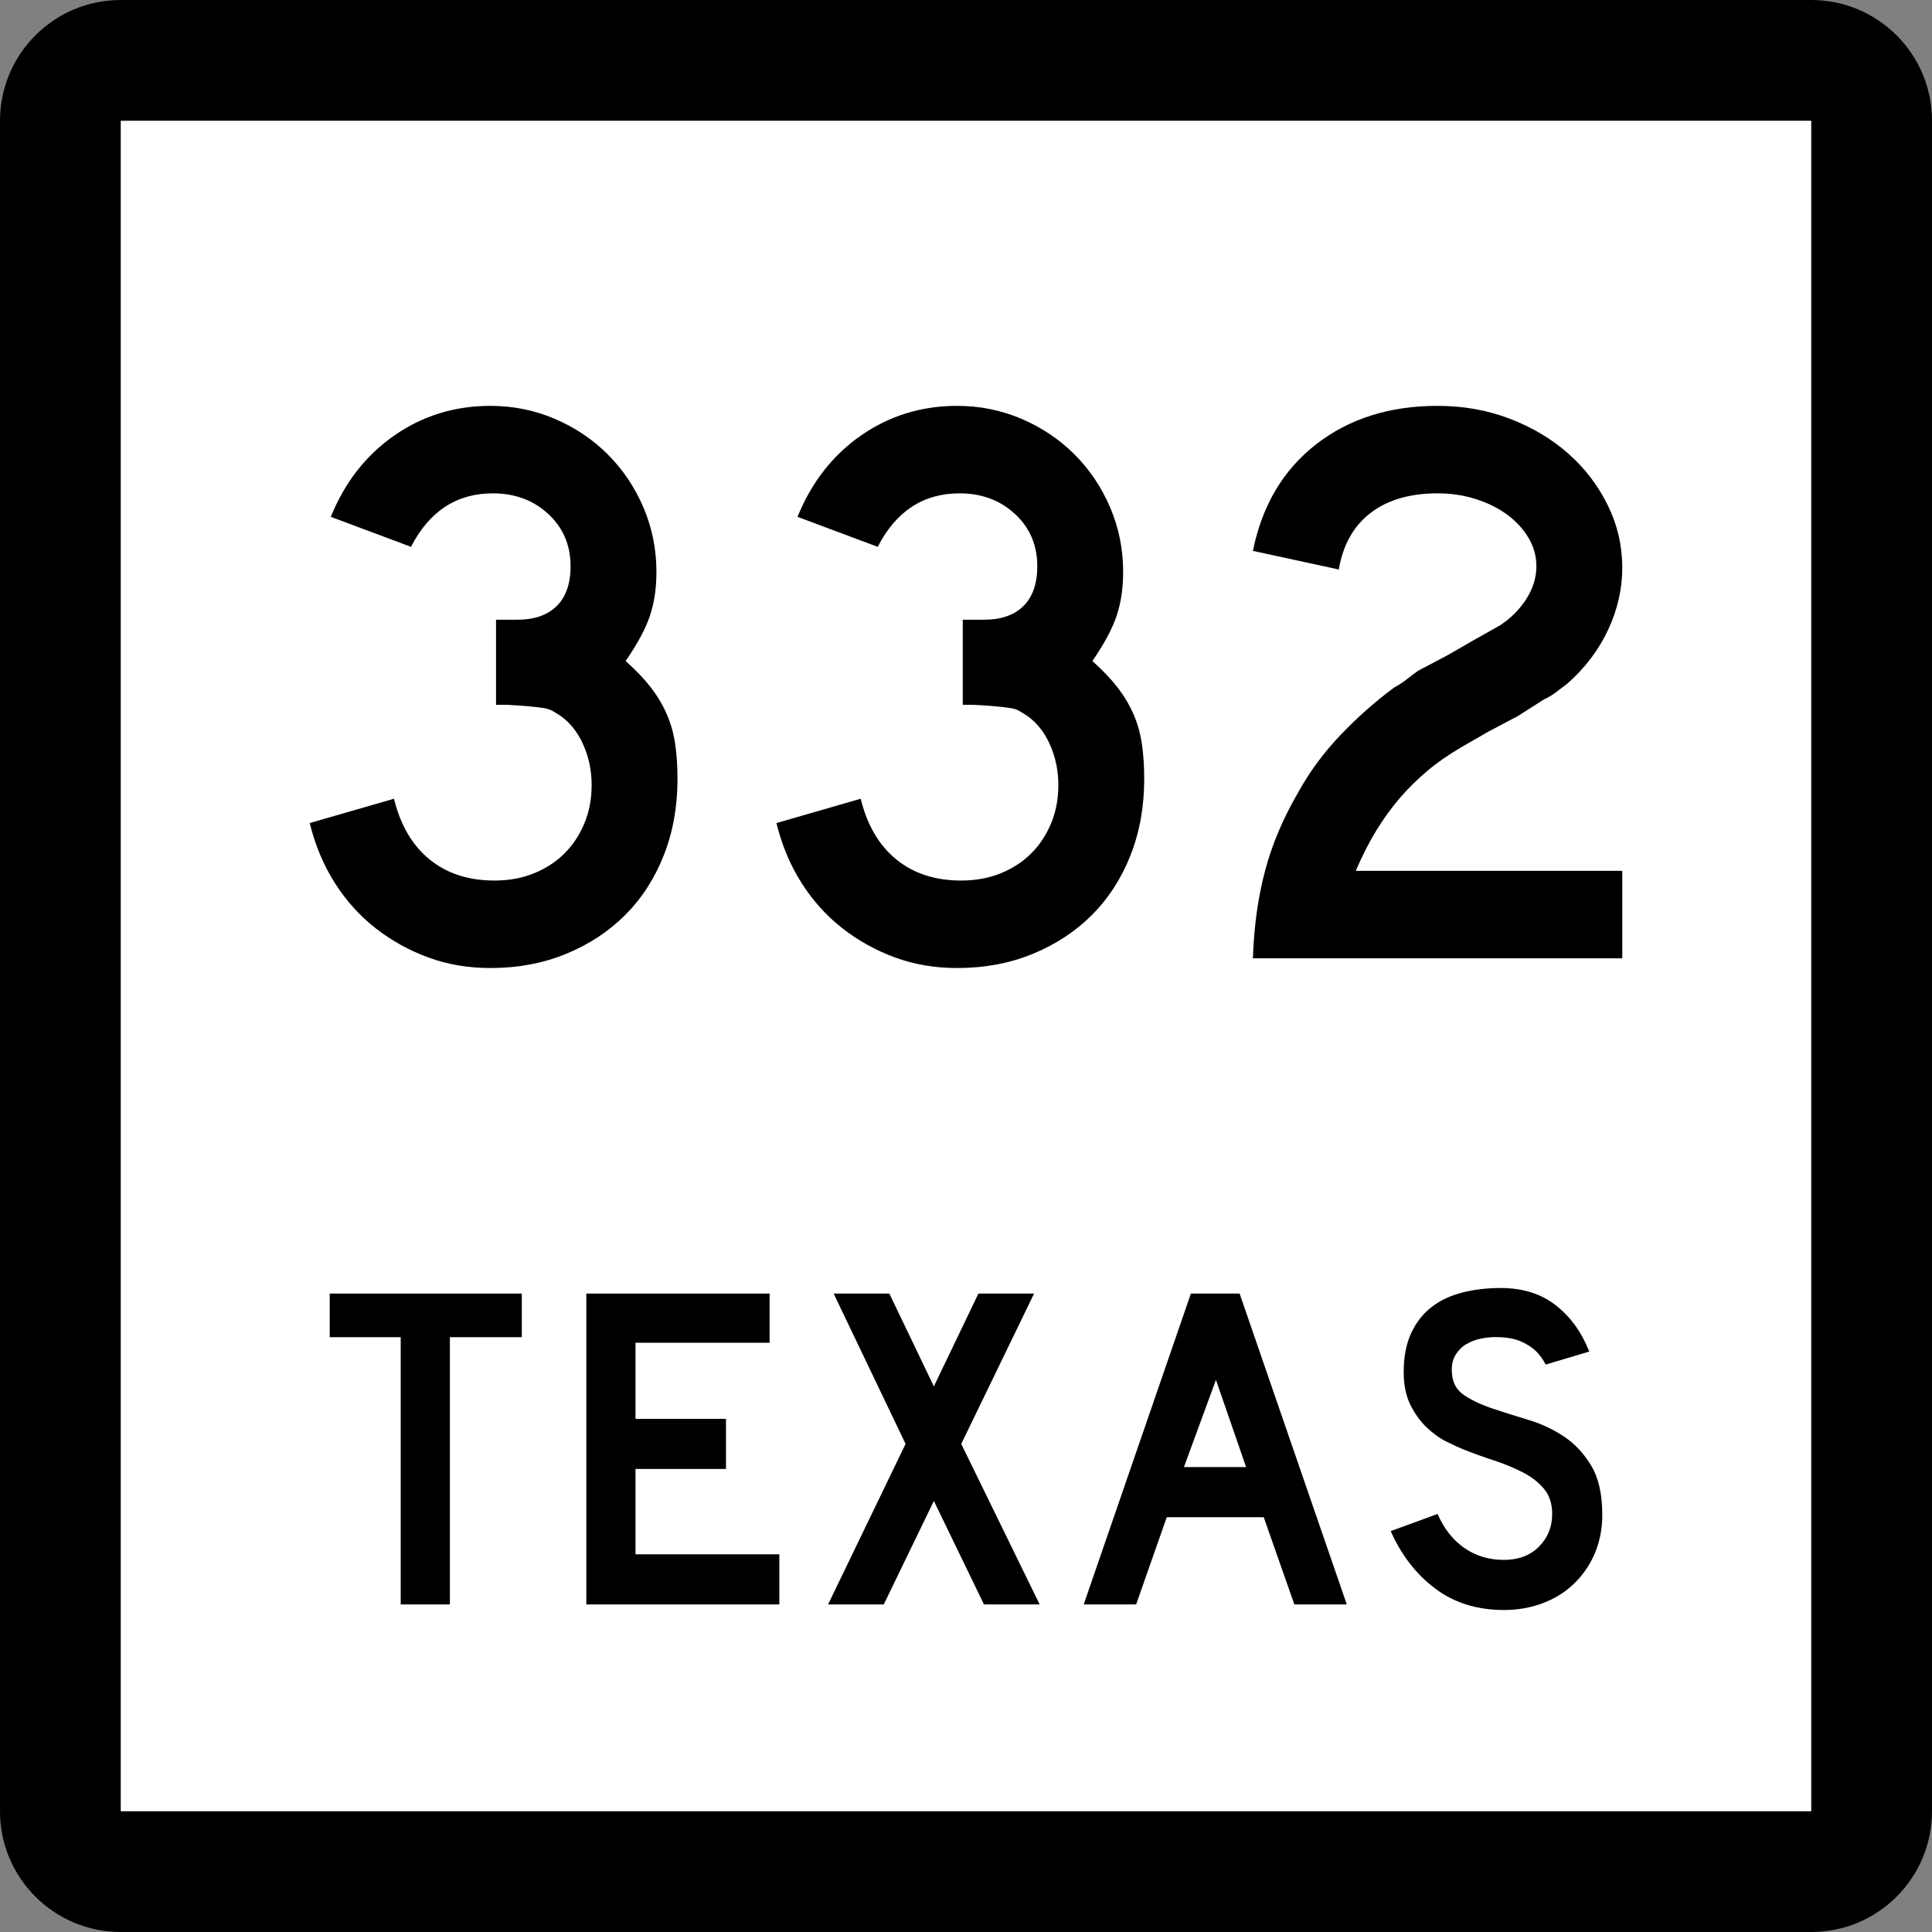
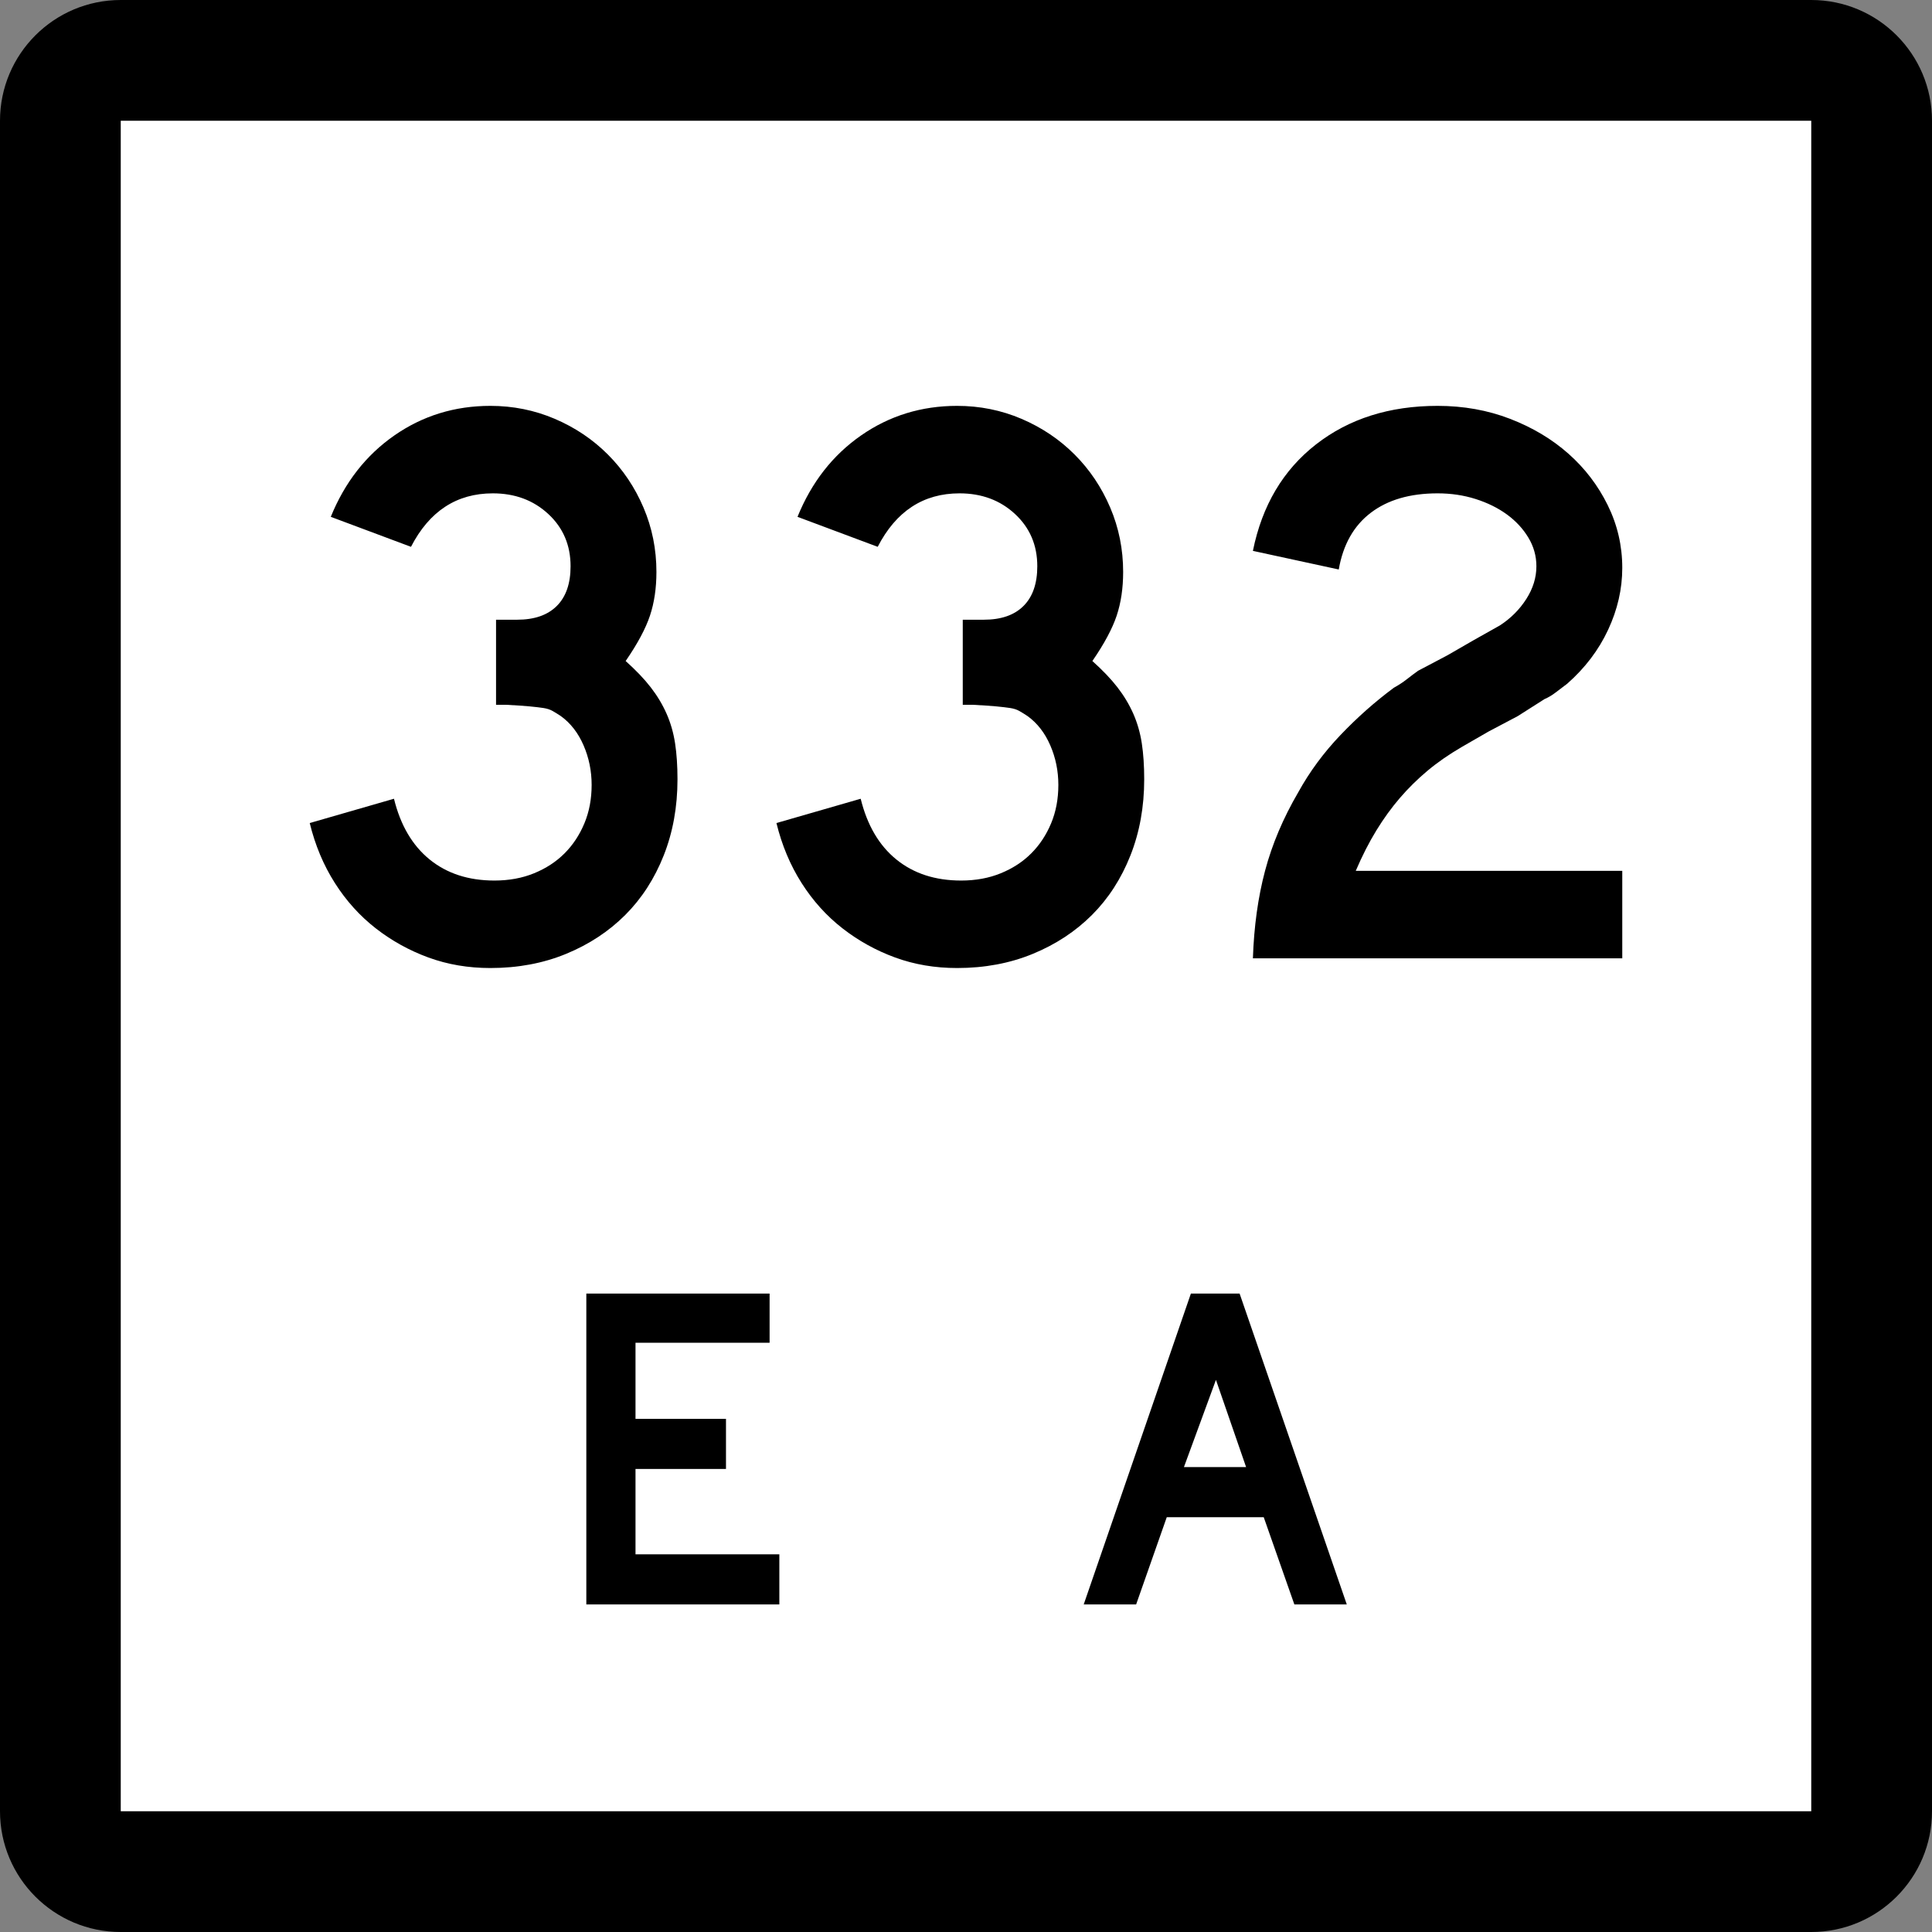
<svg xmlns="http://www.w3.org/2000/svg" xmlns:ns1="http://sodipodi.sourceforge.net/DTD/sodipodi-0.dtd" xmlns:ns2="http://www.inkscape.org/namespaces/inkscape" version="1.0" width="384" height="384" viewBox="0 0 384 384" id="Layer_1" xml:space="preserve" ns1:version="0.32" ns2:version="0.44.1" ns1:docname="Texas 332.svg" ns1:docbase="C:\Documents and Settings\Craig Holder\Desktop\WP">
  <rect x="0" y="0" width="384" height="384" fill="#808080" stroke="none" />
  <ns1:namedview ns2:window-height="573" ns2:window-width="1024" ns2:pageshadow="2" ns2:pageopacity="0.0" guidetolerance="10.0" gridtolerance="10.0" objecttolerance="10.0" borderopacity="1.0" bordercolor="#666666" pagecolor="#ffffff" id="base" ns2:zoom="0.98177083" ns2:cx="194.56679" ns2:cy="204.81345" ns2:window-x="18" ns2:window-y="-5" ns2:current-layer="Layer_1" />
  <defs id="defs1984" />
  <g transform="translate(-4.562334e-6,-8.222812e-7)" id="g1949">
    <g id="g1951">
      <path d="M 0,24 C 0,10.745 10.745,0 24,0 L 360,0 C 373.255,0 384,10.745 384,24 L 384,360 C 384,373.255 373.255,384 360,384 L 24,384 C 10.745,384 0,373.255 0,360 L 0,24 L 0,24 z " id="path1953" />
-       <path d="" id="path1955" />
    </g>
    <g id="g1957">
      <polygon points="24,24 360,24 360,360 24,360 24,24 " style="fill:white" id="polygon1959" />
-       <path d="" style="fill:white" id="path1961" />
    </g>
    <g id="g1963">
-       <polygon points="89.419,265.775 89.419,318.894 79.644,318.894 79.644,265.775 65.534,265.775 65.534,257.107 103.713,257.107 103.713,265.775 89.419,265.775 " style="fill-rule:evenodd" id="polygon1965" />
      <polygon points="116.537,318.894 116.537,257.107 152.963,257.107 152.963,266.882 126.312,266.882 126.312,282.006 144.295,282.006 144.295,291.966 126.312,291.966 126.312,308.934 154.9,308.934 154.9,318.894 116.537,318.894 " style="fill-rule:evenodd" id="polygon1967" />
-       <polygon points="195.573,318.894 185.614,298.328 175.654,318.894 164.588,318.894 179.989,286.986 165.695,257.107 176.761,257.107 185.614,275.551 194.468,257.107 205.534,257.107 191.055,286.986 206.64,318.894 195.573,318.894 " style="fill-rule:evenodd" id="polygon1969" />
-       <path d="M 257.263,318.894 L 251.177,301.557 L 231.903,301.557 L 225.816,318.894 L 215.396,318.894 L 236.698,257.107 L 246.382,257.107 L 267.684,318.894 L 257.263,318.894 z M 241.678,274.26 L 235.315,291.597 L 247.673,291.597 L 241.678,274.26 z " style="fill-rule:evenodd" id="path1971" />
-       <path d="M 318.466,301.096 C 318.466,303.924 317.944,306.536 316.898,308.934 C 315.854,311.332 314.347,313.422 312.38,315.205 C 310.659,316.742 308.646,317.926 306.339,318.755 C 304.034,319.585 301.56,320 298.916,320 C 293.567,320 289.003,318.57 285.222,315.712 C 281.44,312.854 278.505,309.057 276.415,304.322 L 285.729,300.91 C 287.02,303.861 288.803,306.121 291.077,307.689 C 293.353,309.257 295.965,310.041 298.916,310.041 C 301.806,310.041 304.126,309.164 305.878,307.412 C 307.63,305.66 308.507,303.493 308.507,300.91 C 308.507,298.882 307.969,297.222 306.894,295.931 C 305.817,294.64 304.419,293.549 302.696,292.657 C 300.976,291.766 299.085,290.982 297.025,290.306 C 294.966,289.629 292.922,288.892 290.894,288.092 C 289.971,287.724 288.833,287.201 287.48,286.524 C 286.128,285.849 284.821,284.91 283.562,283.712 C 282.302,282.513 281.226,281.022 280.334,279.239 C 279.442,277.457 278.997,275.273 278.997,272.691 C 278.997,269.68 279.488,267.112 280.472,264.991 C 281.456,262.87 282.793,261.148 284.483,259.827 C 286.175,258.506 288.203,257.537 290.57,256.922 C 292.937,256.308 295.504,256 298.271,256 C 302.636,256 306.278,257.138 309.198,259.412 C 312.118,261.688 314.347,264.761 315.884,268.634 L 307.216,271.217 C 306.724,270.232 306.078,269.341 305.278,268.542 C 304.603,267.865 303.665,267.251 302.466,266.697 C 301.268,266.145 299.808,265.837 298.086,265.775 C 296.979,265.714 295.827,265.791 294.628,266.006 C 293.429,266.221 292.368,266.605 291.446,267.158 C 290.524,267.712 289.786,268.465 289.233,269.418 C 288.68,270.371 288.464,271.555 288.587,272.969 C 288.71,274.874 289.54,276.334 291.077,277.349 C 292.614,278.363 294.489,279.239 296.702,279.977 C 298.916,280.715 301.298,281.468 303.85,282.236 C 306.401,283.005 308.753,284.111 310.904,285.557 C 313.056,287.001 314.854,288.938 316.3,291.366 C 317.744,293.795 318.466,297.037 318.466,301.096 z " style="fill-rule:evenodd" id="path1973" />
+       <path d="M 257.263,318.894 L 251.177,301.557 L 231.903,301.557 L 225.816,318.894 L 215.396,318.894 L 236.698,257.107 L 246.382,257.107 L 267.684,318.894 L 257.263,318.894 z M 241.678,274.26 L 235.315,291.597 L 247.673,291.597 z " style="fill-rule:evenodd" id="path1971" />
    </g>
  </g>
  <path style="font-size:161px;font-style:normal;font-variant:normal;font-weight:normal;font-stretch:normal;text-align:start;line-height:125%;writing-mode:lr-tb;text-anchor:start;fill:black;fill-opacity:1;stroke:none;stroke-width:1px;stroke-linecap:butt;stroke-linejoin:miter;stroke-opacity:1;font-family:Roadgeek 2005 Series D" d="M 134.657,154.89 C 134.656,160.363 133.744,165.408 131.92,170.023 C 130.095,174.638 127.546,178.583 124.272,181.857 C 120.998,185.13 117.081,187.707 112.52,189.585 C 107.958,191.464 102.941,192.403 97.468,192.403 C 93.065,192.403 88.959,191.705 85.15,190.31 C 81.34,188.915 77.852,186.983 74.684,184.515 C 71.517,182.047 68.806,179.041 66.553,175.499 C 64.299,171.956 62.635,167.985 61.561,163.586 L 78.306,158.757 C 79.596,164.014 81.959,168.038 85.393,170.829 C 88.827,173.619 93.121,175.015 98.273,175.015 C 101.169,175.015 103.797,174.532 106.159,173.565 C 108.521,172.599 110.534,171.285 112.198,169.622 C 113.862,167.96 115.177,165.975 116.143,163.667 C 117.109,161.36 117.592,158.811 117.593,156.02 C 117.592,153.229 117.055,150.599 115.981,148.129 C 114.907,145.659 113.405,143.727 111.475,142.331 C 110.83,141.902 110.266,141.553 109.783,141.285 C 109.3,141.016 108.709,140.829 108.012,140.722 C 107.314,140.616 106.402,140.508 105.275,140.4 C 104.148,140.292 102.564,140.186 100.524,140.081 L 98.593,140.081 L 98.593,122.693 L 98.593,123.174 L 99.074,123.174 L 99.398,123.174 L 102.779,123.174 C 106.215,123.174 108.845,122.262 110.67,120.437 C 112.494,118.613 113.406,115.983 113.406,112.547 C 113.406,108.361 111.931,104.899 108.979,102.162 C 106.028,99.426 102.351,98.057 97.949,98.057 C 90.759,98.057 85.338,101.6 81.686,108.685 L 65.747,102.725 C 68.538,95.856 72.751,90.463 78.387,86.545 C 84.022,82.628 90.382,80.669 97.468,80.669 C 101.975,80.669 106.241,81.528 110.267,83.246 C 114.292,84.964 117.808,87.326 120.813,90.331 C 123.818,93.336 126.179,96.851 127.896,100.875 C 129.612,104.899 130.47,109.166 130.47,113.677 C 130.47,116.897 130.041,119.795 129.183,122.371 C 128.325,124.947 126.715,127.952 124.353,131.384 C 126.394,133.209 128.058,134.953 129.345,136.617 C 130.632,138.281 131.679,140.025 132.485,141.85 C 133.291,143.674 133.854,145.633 134.175,147.726 C 134.496,149.819 134.656,152.207 134.657,154.89 L 134.657,154.89 z M 227.42,154.89 C 227.42,160.363 226.508,165.408 224.683,170.023 C 222.859,174.638 220.31,178.583 217.036,181.857 C 213.762,185.13 209.844,187.707 205.283,189.585 C 200.722,191.464 195.705,192.403 190.231,192.403 C 185.829,192.403 181.723,191.705 177.913,190.31 C 174.104,188.915 170.616,186.983 167.448,184.515 C 164.281,182.047 161.57,179.041 159.317,175.499 C 157.063,171.956 155.399,167.985 154.325,163.586 L 171.069,158.757 C 172.36,164.014 174.722,168.038 178.157,170.829 C 181.591,173.619 185.885,175.015 191.037,175.015 C 193.933,175.015 196.561,174.532 198.923,173.565 C 201.285,172.599 203.297,171.285 204.961,169.622 C 206.625,167.96 207.94,165.975 208.907,163.667 C 209.873,161.36 210.356,158.811 210.356,156.02 C 210.356,153.229 209.819,150.599 208.745,148.129 C 207.67,145.659 206.168,143.727 204.239,142.331 C 203.594,141.902 203.03,141.553 202.546,141.285 C 202.063,141.016 201.473,140.829 200.775,140.722 C 200.077,140.616 199.165,140.508 198.038,140.4 C 196.912,140.292 195.328,140.186 193.287,140.081 L 191.356,140.081 L 191.356,122.693 L 191.356,123.174 L 191.838,123.174 L 192.162,123.174 L 195.543,123.174 C 198.979,123.174 201.609,122.262 203.433,120.437 C 205.258,118.613 206.17,115.983 206.17,112.547 C 206.17,108.361 204.694,104.899 201.743,102.162 C 198.792,99.426 195.115,98.057 190.713,98.057 C 183.523,98.057 178.102,101.6 174.45,108.685 L 158.511,102.725 C 161.302,95.856 165.515,90.463 171.15,86.545 C 176.786,82.628 183.146,80.669 190.231,80.669 C 194.738,80.669 199.005,81.528 203.03,83.246 C 207.056,84.964 210.571,87.326 213.577,90.331 C 216.582,93.336 218.943,96.851 220.659,100.875 C 222.376,104.899 223.234,109.166 223.234,113.677 C 223.234,116.897 222.805,119.795 221.947,122.371 C 221.088,124.947 219.479,127.952 217.117,131.384 C 219.158,133.209 220.822,134.953 222.109,136.617 C 223.396,138.281 224.443,140.025 225.249,141.85 C 226.054,143.674 226.618,145.633 226.939,147.726 C 227.26,149.819 227.42,152.207 227.42,154.89 L 227.42,154.89 z M 249.024,190.472 C 249.237,184.14 250.041,178.344 251.437,173.084 C 252.832,167.823 255.033,162.618 258.04,157.469 C 260.294,153.388 263.084,149.603 266.41,146.115 C 269.736,142.626 273.278,139.486 277.035,136.696 C 278.001,136.162 278.86,135.599 279.612,135.008 C 280.364,134.417 281.115,133.853 281.865,133.315 L 287.663,130.259 L 292.974,127.198 L 298.128,124.299 C 300.273,122.904 302.017,121.16 303.358,119.067 C 304.699,116.974 305.37,114.8 305.37,112.547 C 305.37,110.509 304.834,108.605 303.761,106.832 C 302.688,105.06 301.267,103.531 299.496,102.243 C 297.726,100.956 295.66,99.937 293.298,99.185 C 290.936,98.433 288.414,98.057 285.732,98.057 C 280.258,98.057 275.83,99.345 272.448,101.922 C 269.066,104.498 266.946,108.254 266.088,113.19 L 249.024,109.491 C 250.849,100.473 255.034,93.415 261.58,88.317 C 268.126,83.218 276.177,80.669 285.732,80.669 C 290.884,80.669 295.687,81.528 300.14,83.246 C 304.593,84.964 308.457,87.272 311.73,90.169 C 315.004,93.066 317.608,96.474 319.54,100.391 C 321.473,104.309 322.439,108.469 322.439,112.871 C 322.439,117.057 321.5,121.162 319.621,125.186 C 317.743,129.21 315.033,132.78 311.492,135.895 C 310.634,136.537 309.856,137.126 309.158,137.664 C 308.461,138.201 307.735,138.63 306.982,138.951 L 301.67,142.331 L 295.873,145.392 L 290.561,148.453 C 287.983,149.954 285.702,151.536 283.717,153.2 C 281.732,154.864 279.908,156.662 278.244,158.594 C 276.58,160.527 275.023,162.674 273.574,165.036 C 272.124,167.397 270.756,170.08 269.468,173.084 L 322.439,173.084 L 322.439,190.472 L 249.024,190.472 z " id="text1935" />
</svg>